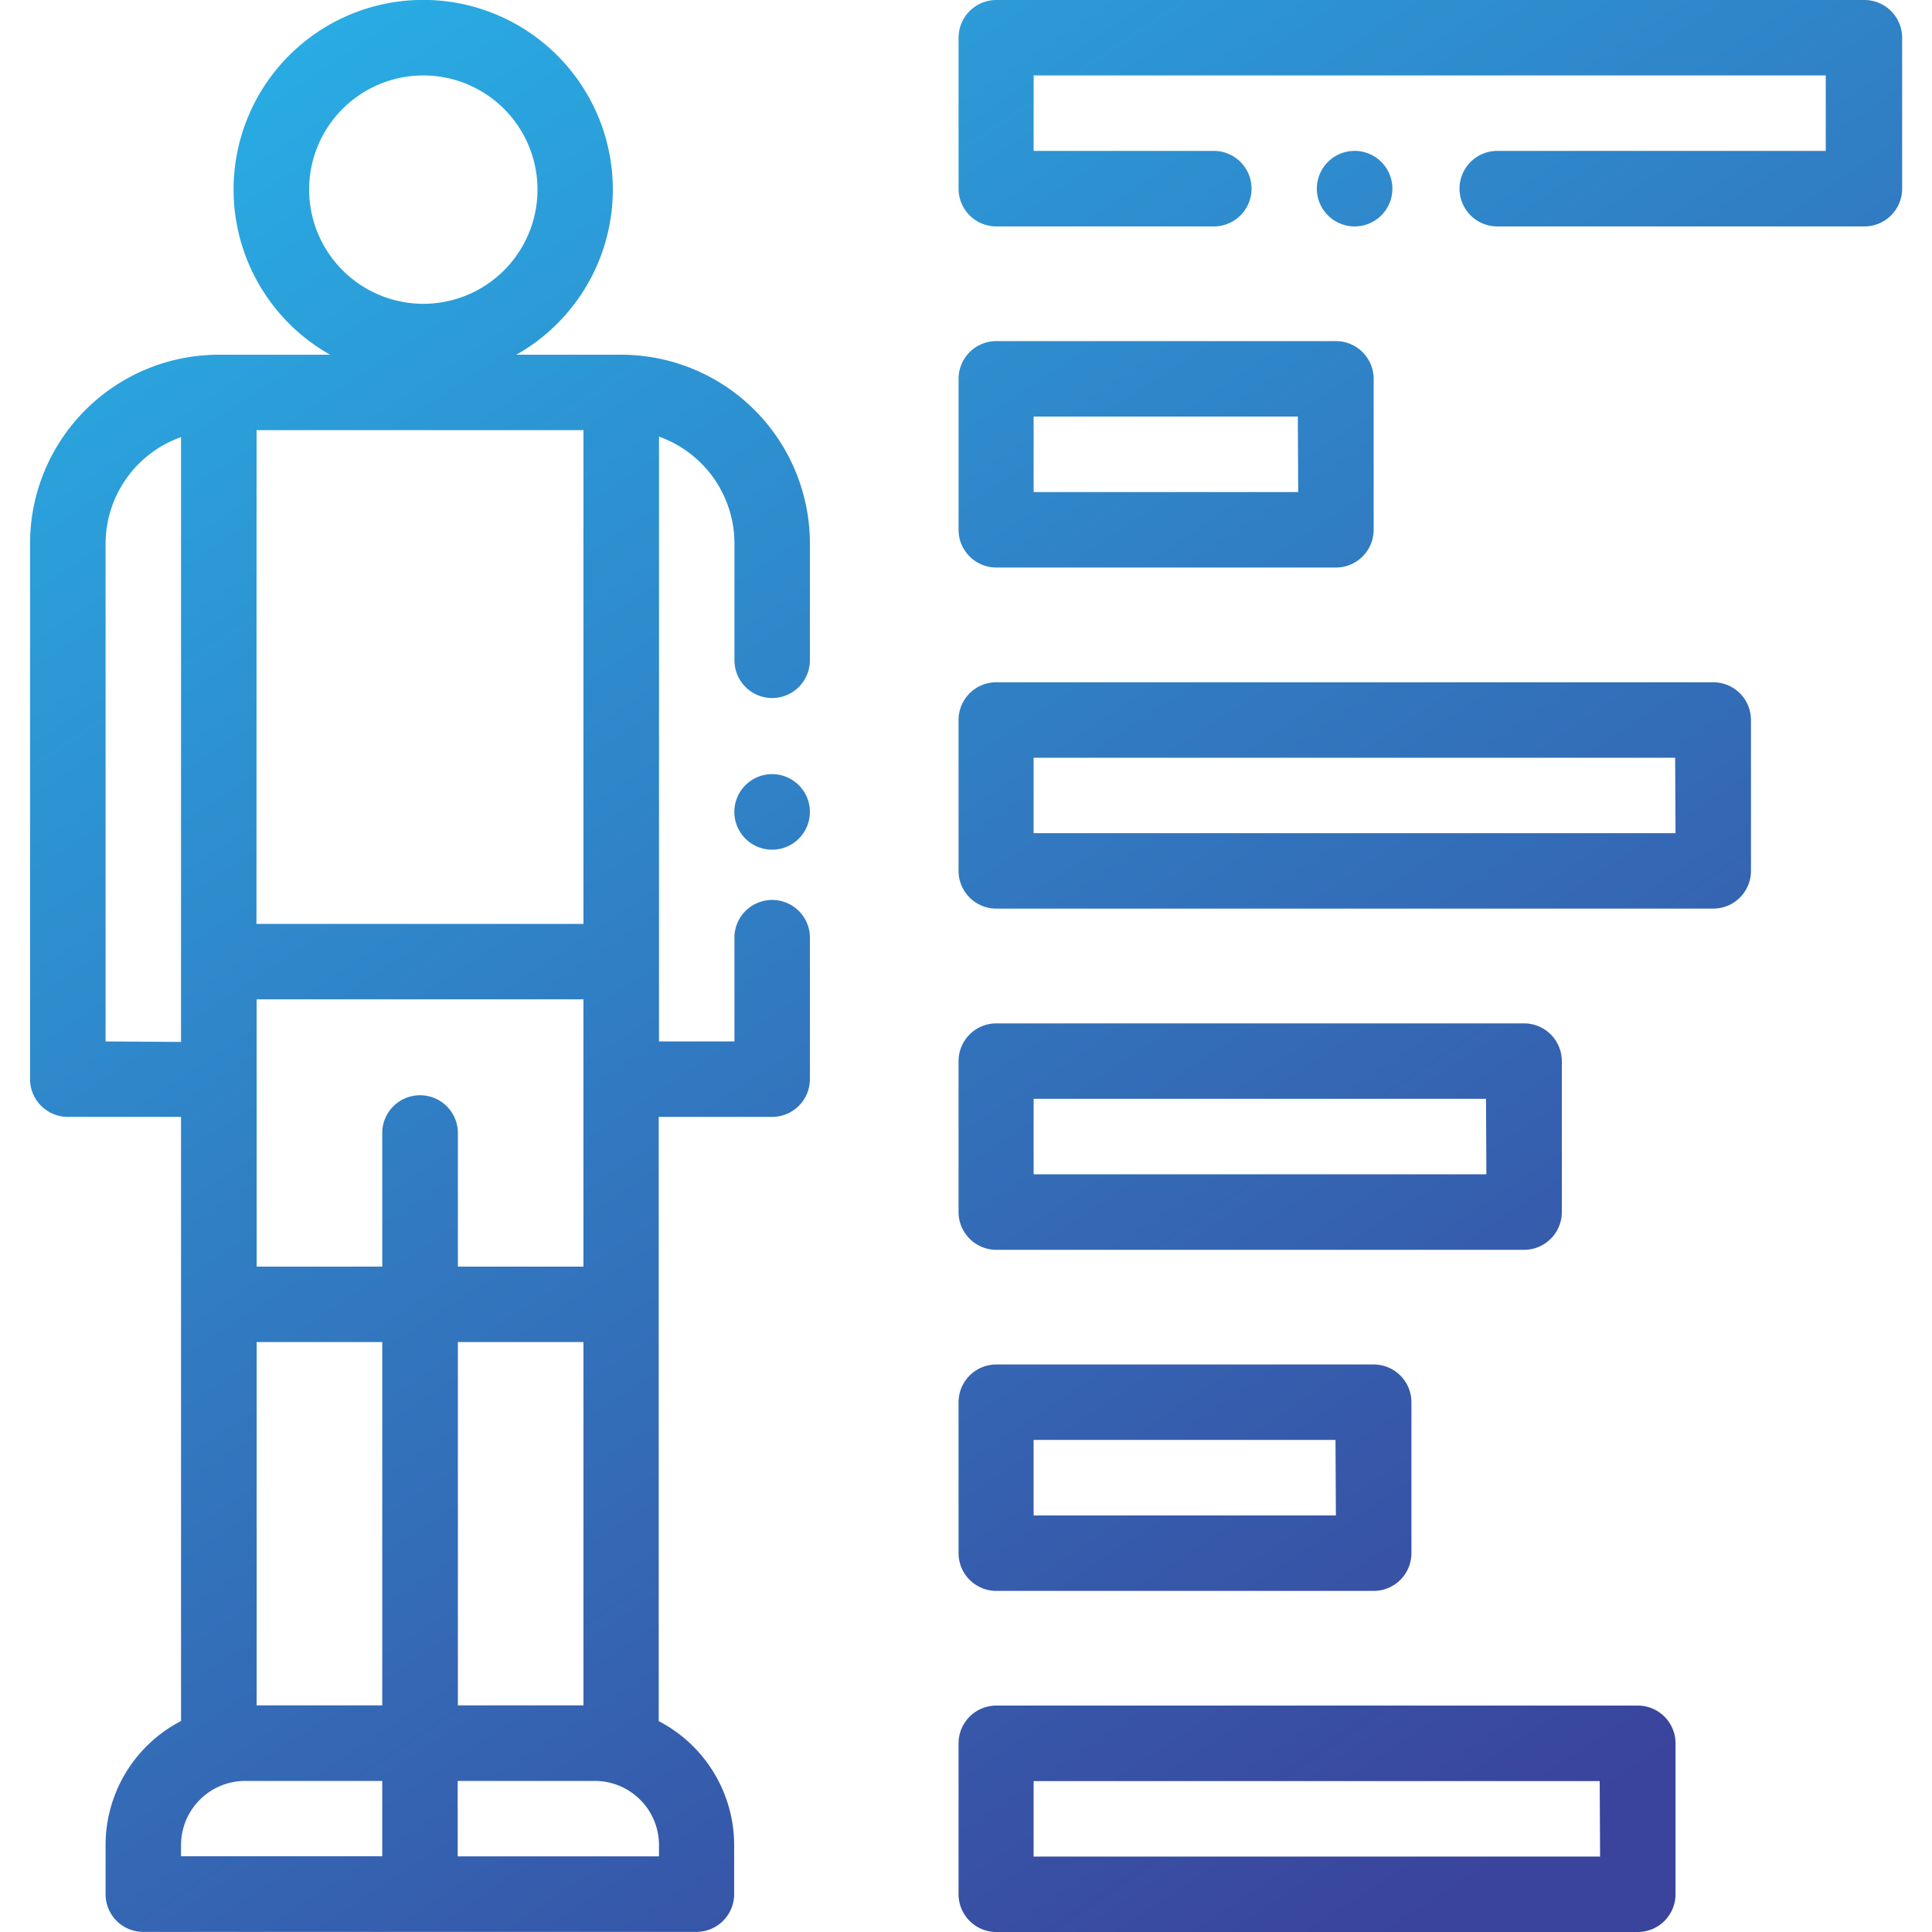
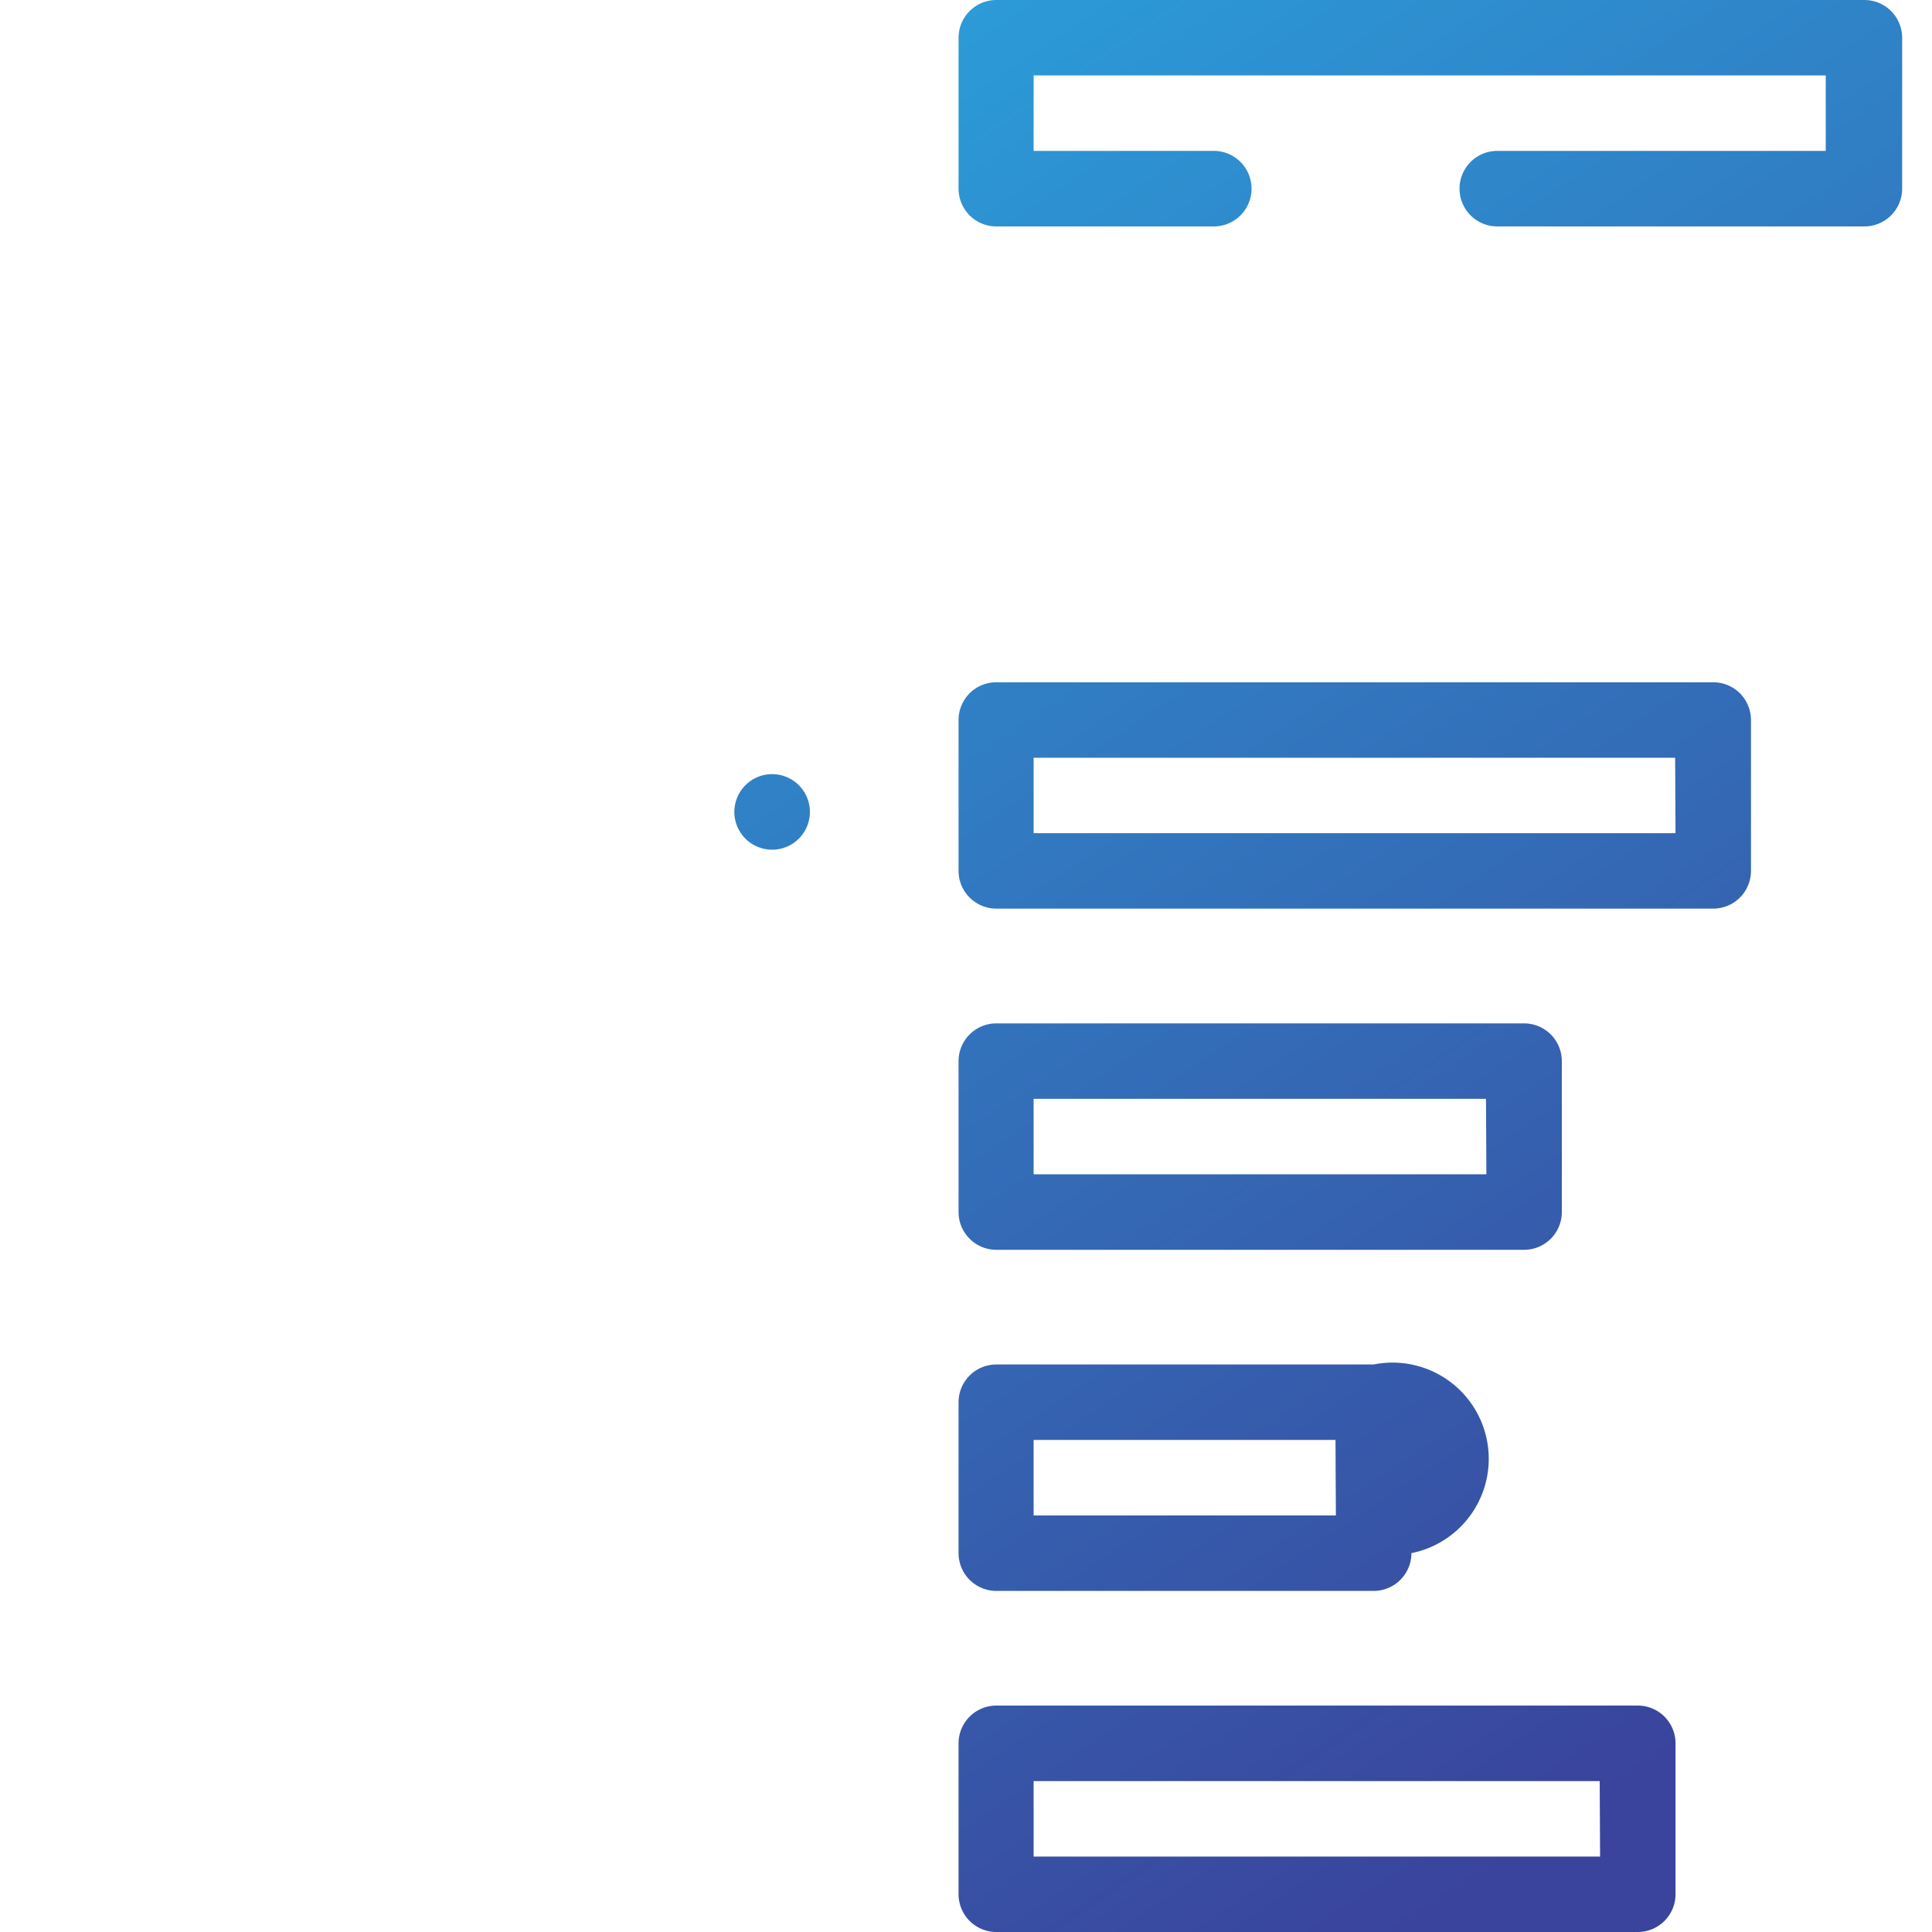
<svg xmlns="http://www.w3.org/2000/svg" xmlns:xlink="http://www.w3.org/1999/xlink" id="Layer_1" data-name="Layer 1" viewBox="0 0 200 200">
  <defs>
    <style>.cls-1{fill:url(#linear-gradient);}.cls-2{fill:url(#linear-gradient-2);}.cls-3{fill:url(#linear-gradient-3);}.cls-4{fill:url(#linear-gradient-4);}.cls-5{fill:url(#linear-gradient-5);}.cls-6{fill:url(#linear-gradient-6);}.cls-7{fill:url(#linear-gradient-7);}.cls-8{fill:url(#linear-gradient-8);}.cls-9{fill:url(#linear-gradient-9);}</style>
    <linearGradient id="linear-gradient" x1="13.82" y1="-15.48" x2="153.31" y2="194.51" gradientUnits="userSpaceOnUse">
      <stop offset="0" stop-color="#27b7eb" />
      <stop offset="1" stop-color="#3a449c" />
    </linearGradient>
    <linearGradient id="linear-gradient-2" x1="-25.72" y1="10.79" x2="113.77" y2="220.78" xlink:href="#linear-gradient" />
    <linearGradient id="linear-gradient-3" x1="94.42" y1="-69.02" x2="233.92" y2="140.97" xlink:href="#linear-gradient" />
    <linearGradient id="linear-gradient-4" x1="85.4" y1="-63.03" x2="224.89" y2="146.96" xlink:href="#linear-gradient" />
    <linearGradient id="linear-gradient-5" x1="59.18" y1="-45.61" x2="198.67" y2="164.38" xlink:href="#linear-gradient" />
    <linearGradient id="linear-gradient-6" x1="56.45" y1="-43.8" x2="195.94" y2="166.19" xlink:href="#linear-gradient" />
    <linearGradient id="linear-gradient-7" x1="11.7" y1="-14.07" x2="151.2" y2="195.91" xlink:href="#linear-gradient" />
    <linearGradient id="linear-gradient-8" x1="33.38" y1="-28.48" x2="172.88" y2="181.51" xlink:href="#linear-gradient" />
    <linearGradient id="linear-gradient-9" x1="4.91" y1="-9.56" x2="144.41" y2="200.43" xlink:href="#linear-gradient" />
  </defs>
  <title>icones</title>
  <path class="cls-1" d="M82.7,81.29a3.91,3.91,0,1,0,1.14,2.76A3.9,3.9,0,0,0,82.7,81.29Z" />
-   <path class="cls-2" d="M79.94,72.26a3.91,3.91,0,0,0,3.9-3.9V56.25A19.55,19.55,0,0,0,64.31,36.72H53.45a19.63,19.63,0,1,0-19.28,0H22.64A19.55,19.55,0,0,0,3.11,56.25v55.47A3.91,3.91,0,0,0,7,115.62H18.74v62.54A14.46,14.46,0,0,0,10.93,191v5.08a3.9,3.9,0,0,0,3.9,3.91H72.12A3.91,3.91,0,0,0,76,196.07V191a14.48,14.48,0,0,0-7.81-12.83V115.62H79.94a3.91,3.91,0,0,0,3.9-3.9V97.27a3.91,3.91,0,1,0-7.81,0v10.54H68.22V45.2a11.75,11.75,0,0,1,7.81,11V68.36A3.91,3.91,0,0,0,79.94,72.26ZM32,19.63A11.82,11.82,0,1,1,43.81,31.45,11.84,11.84,0,0,1,32,19.63Zm-5.44,24.9H60.4V95.64H26.55ZM10.93,107.81V56.25a11.73,11.73,0,0,1,7.81-11v62.61Zm28.64,84.35H18.74V191a6.65,6.65,0,0,1,6.64-6.64H39.57Zm0-15.62h-13V138.93h13Zm3.91-63.16a3.91,3.91,0,0,0-3.91,3.9v13.84h-13V103.45H60.4v8.27h0v19.4h-13V117.28A3.91,3.91,0,0,0,43.48,113.38ZM60.4,138.93v37.61h-13V138.93ZM68.22,191v1.17H47.38v-7.81h14.2A6.65,6.65,0,0,1,68.22,191Z" />
  <path class="cls-3" d="M193,0H103.14a3.91,3.91,0,0,0-3.91,3.91V19.53a3.91,3.91,0,0,0,3.91,3.91h22.51a3.91,3.91,0,0,0,0-7.82H107V7.81h82v7.81h-34a3.91,3.91,0,0,0,0,7.82H193a3.91,3.91,0,0,0,3.91-3.91V3.91A3.91,3.91,0,0,0,193,0Z" />
-   <path class="cls-4" d="M143,16.77a3.91,3.91,0,1,0,1.14,2.76A3.92,3.92,0,0,0,143,16.77Z" />
-   <path class="cls-5" d="M138.29,35.31H103.14a3.91,3.91,0,0,0-3.91,3.91V54.84a3.91,3.91,0,0,0,3.91,3.91h35.15a3.91,3.91,0,0,0,3.91-3.91V39.22A3.91,3.91,0,0,0,138.29,35.31Zm-3.9,15.63H107V43.12h27.35Z" />
  <path class="cls-6" d="M177.36,70.63H103.14a3.9,3.9,0,0,0-3.91,3.9V90.16a3.91,3.91,0,0,0,3.91,3.9h74.22a3.91,3.91,0,0,0,3.9-3.9V74.53A3.9,3.9,0,0,0,177.36,70.63Zm-3.91,15.62H107V78.44h66.41Z" />
-   <path class="cls-7" d="M142.2,141.25H103.14a3.91,3.91,0,0,0-3.91,3.91v15.62a3.91,3.91,0,0,0,3.91,3.91H142.2a3.91,3.91,0,0,0,3.91-3.91V145.16A3.91,3.91,0,0,0,142.2,141.25Zm-3.91,15.63H107v-7.82h31.25Z" />
+   <path class="cls-7" d="M142.2,141.25H103.14a3.91,3.91,0,0,0-3.91,3.91v15.62a3.91,3.91,0,0,0,3.91,3.91H142.2a3.91,3.91,0,0,0,3.91-3.91A3.91,3.91,0,0,0,142.2,141.25Zm-3.91,15.63H107v-7.82h31.25Z" />
  <path class="cls-8" d="M157.78,105.94H103.14a3.91,3.91,0,0,0-3.91,3.9v15.63a3.91,3.91,0,0,0,3.91,3.91h54.64a3.91,3.91,0,0,0,3.9-3.91V109.84A3.91,3.91,0,0,0,157.78,105.94Zm-3.91,15.62H107v-7.81h46.83Z" />
  <path class="cls-9" d="M169.54,176.56h-66.4a3.91,3.91,0,0,0-3.91,3.91v15.62a3.91,3.91,0,0,0,3.91,3.91h66.4a3.91,3.91,0,0,0,3.91-3.91V180.47A3.91,3.91,0,0,0,169.54,176.56Zm-3.9,15.63H107v-7.81h58.6Z" />
</svg>